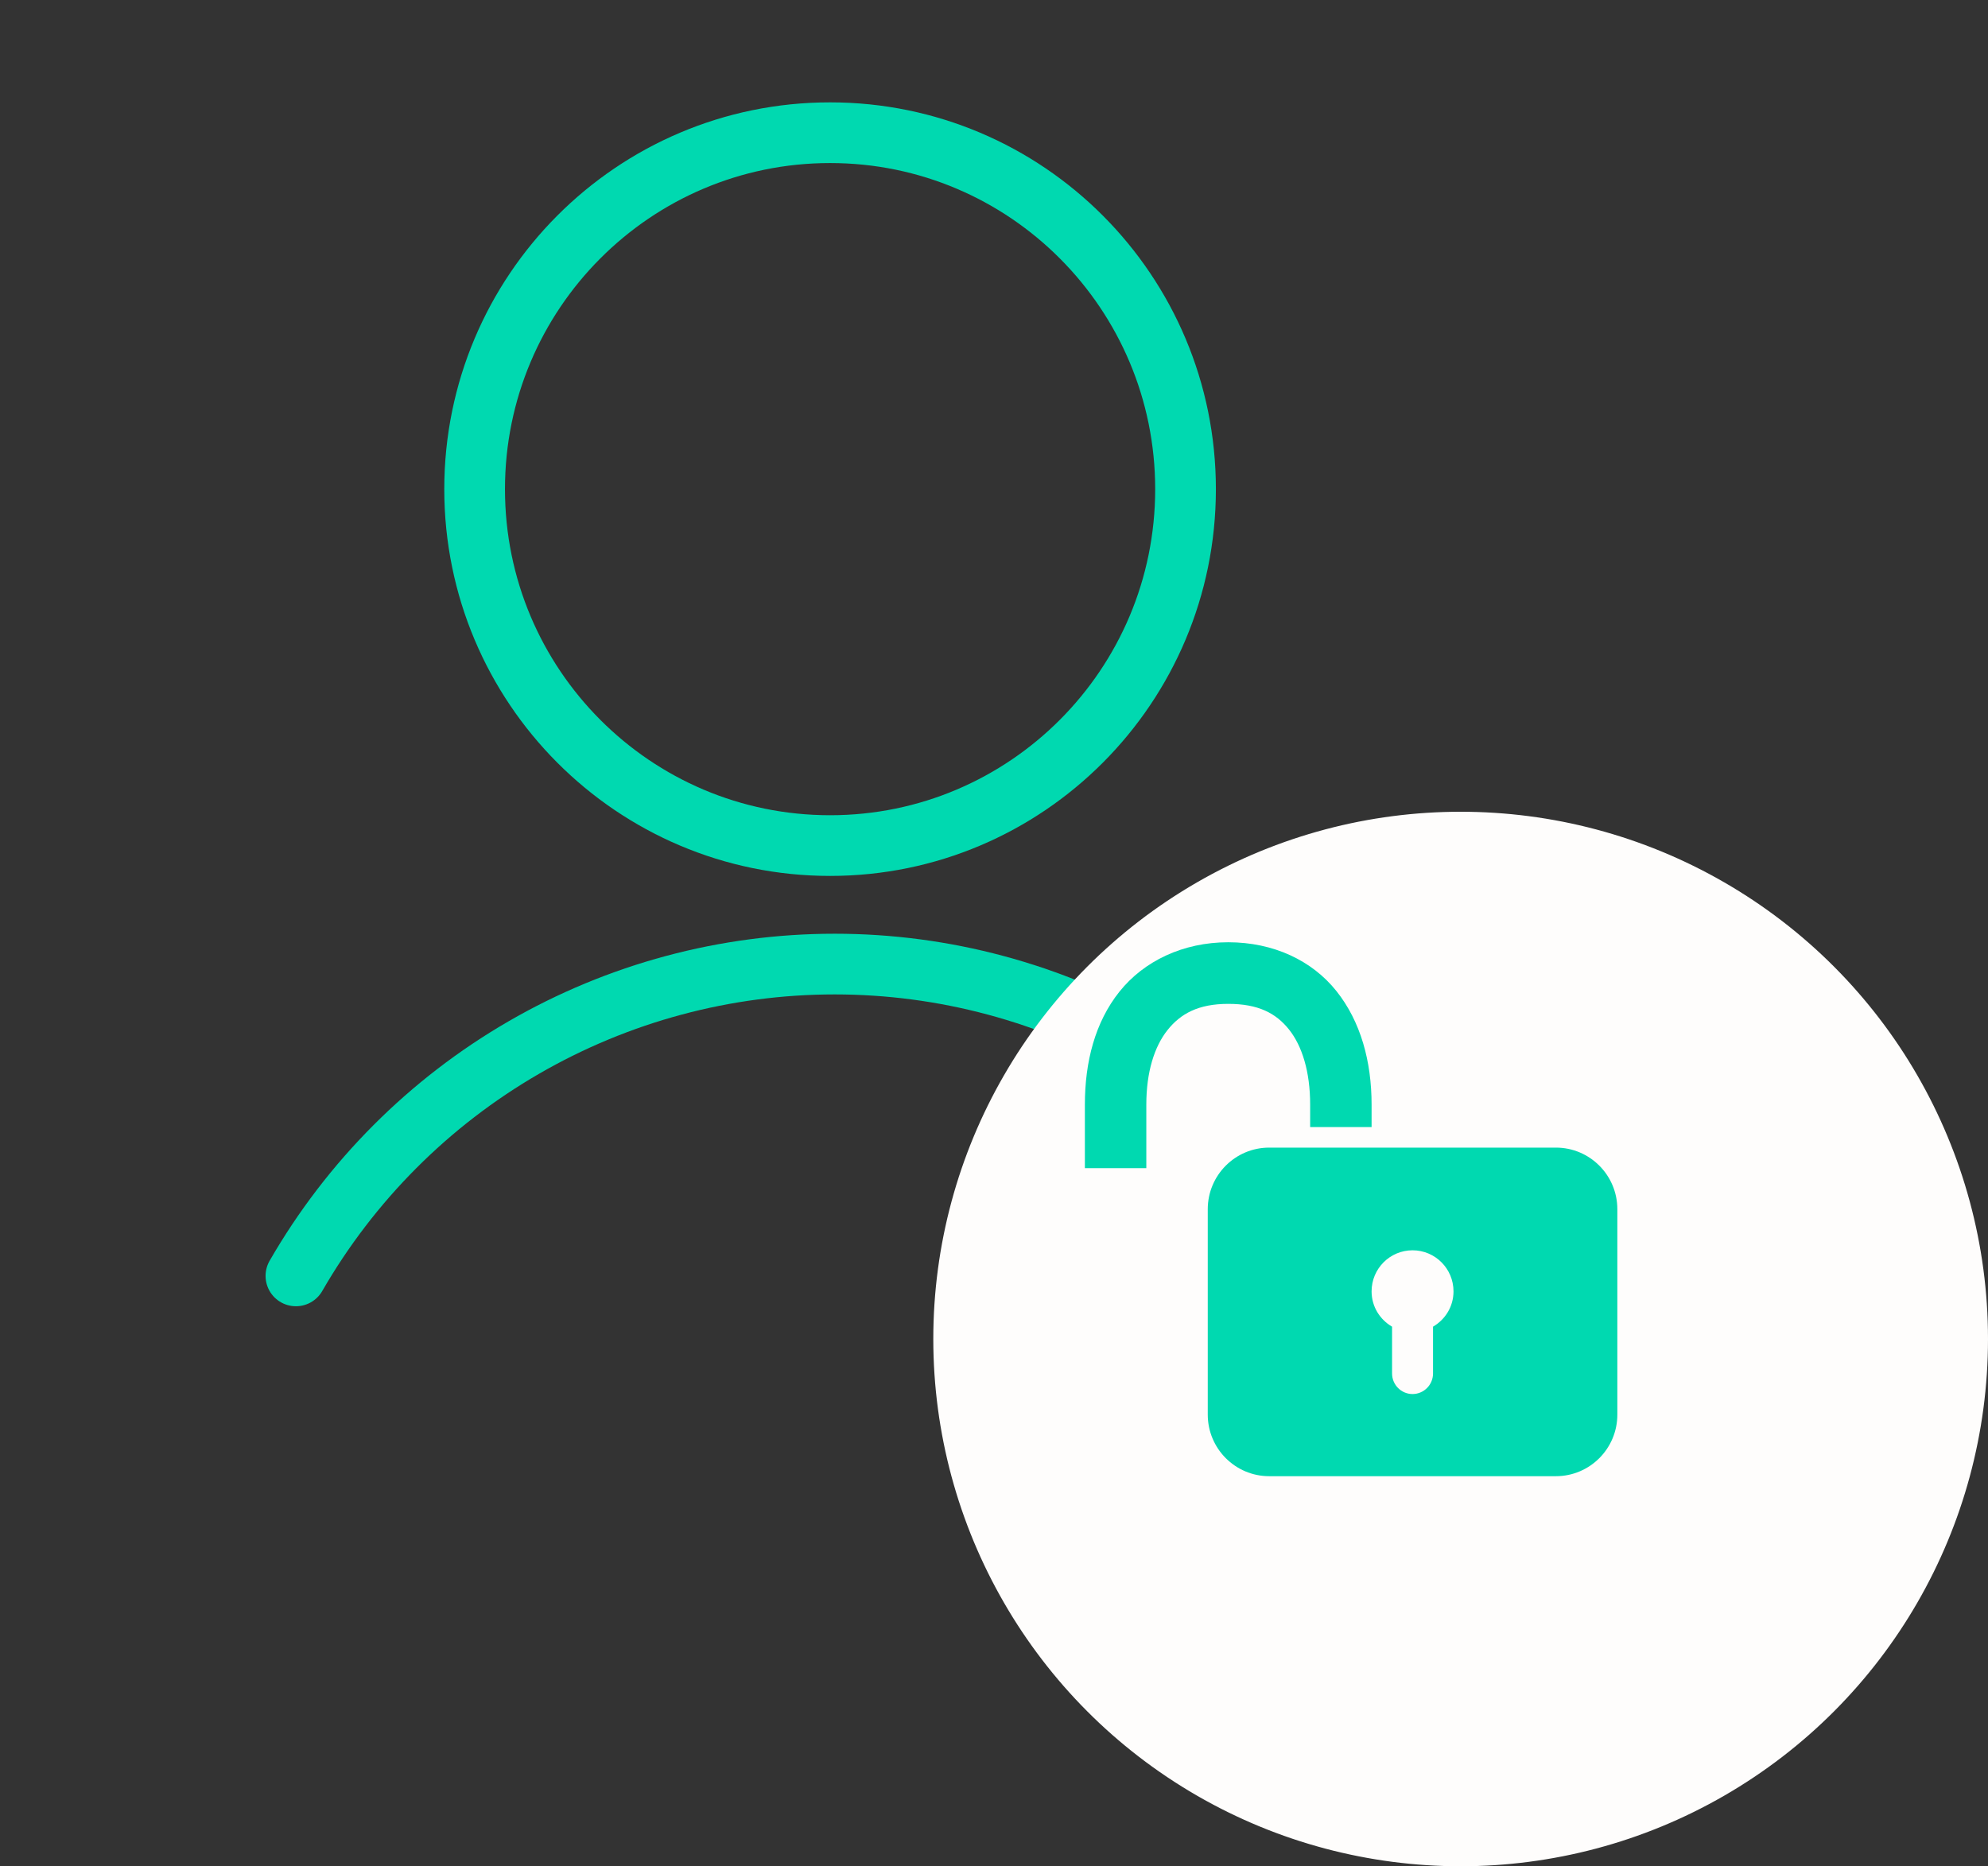
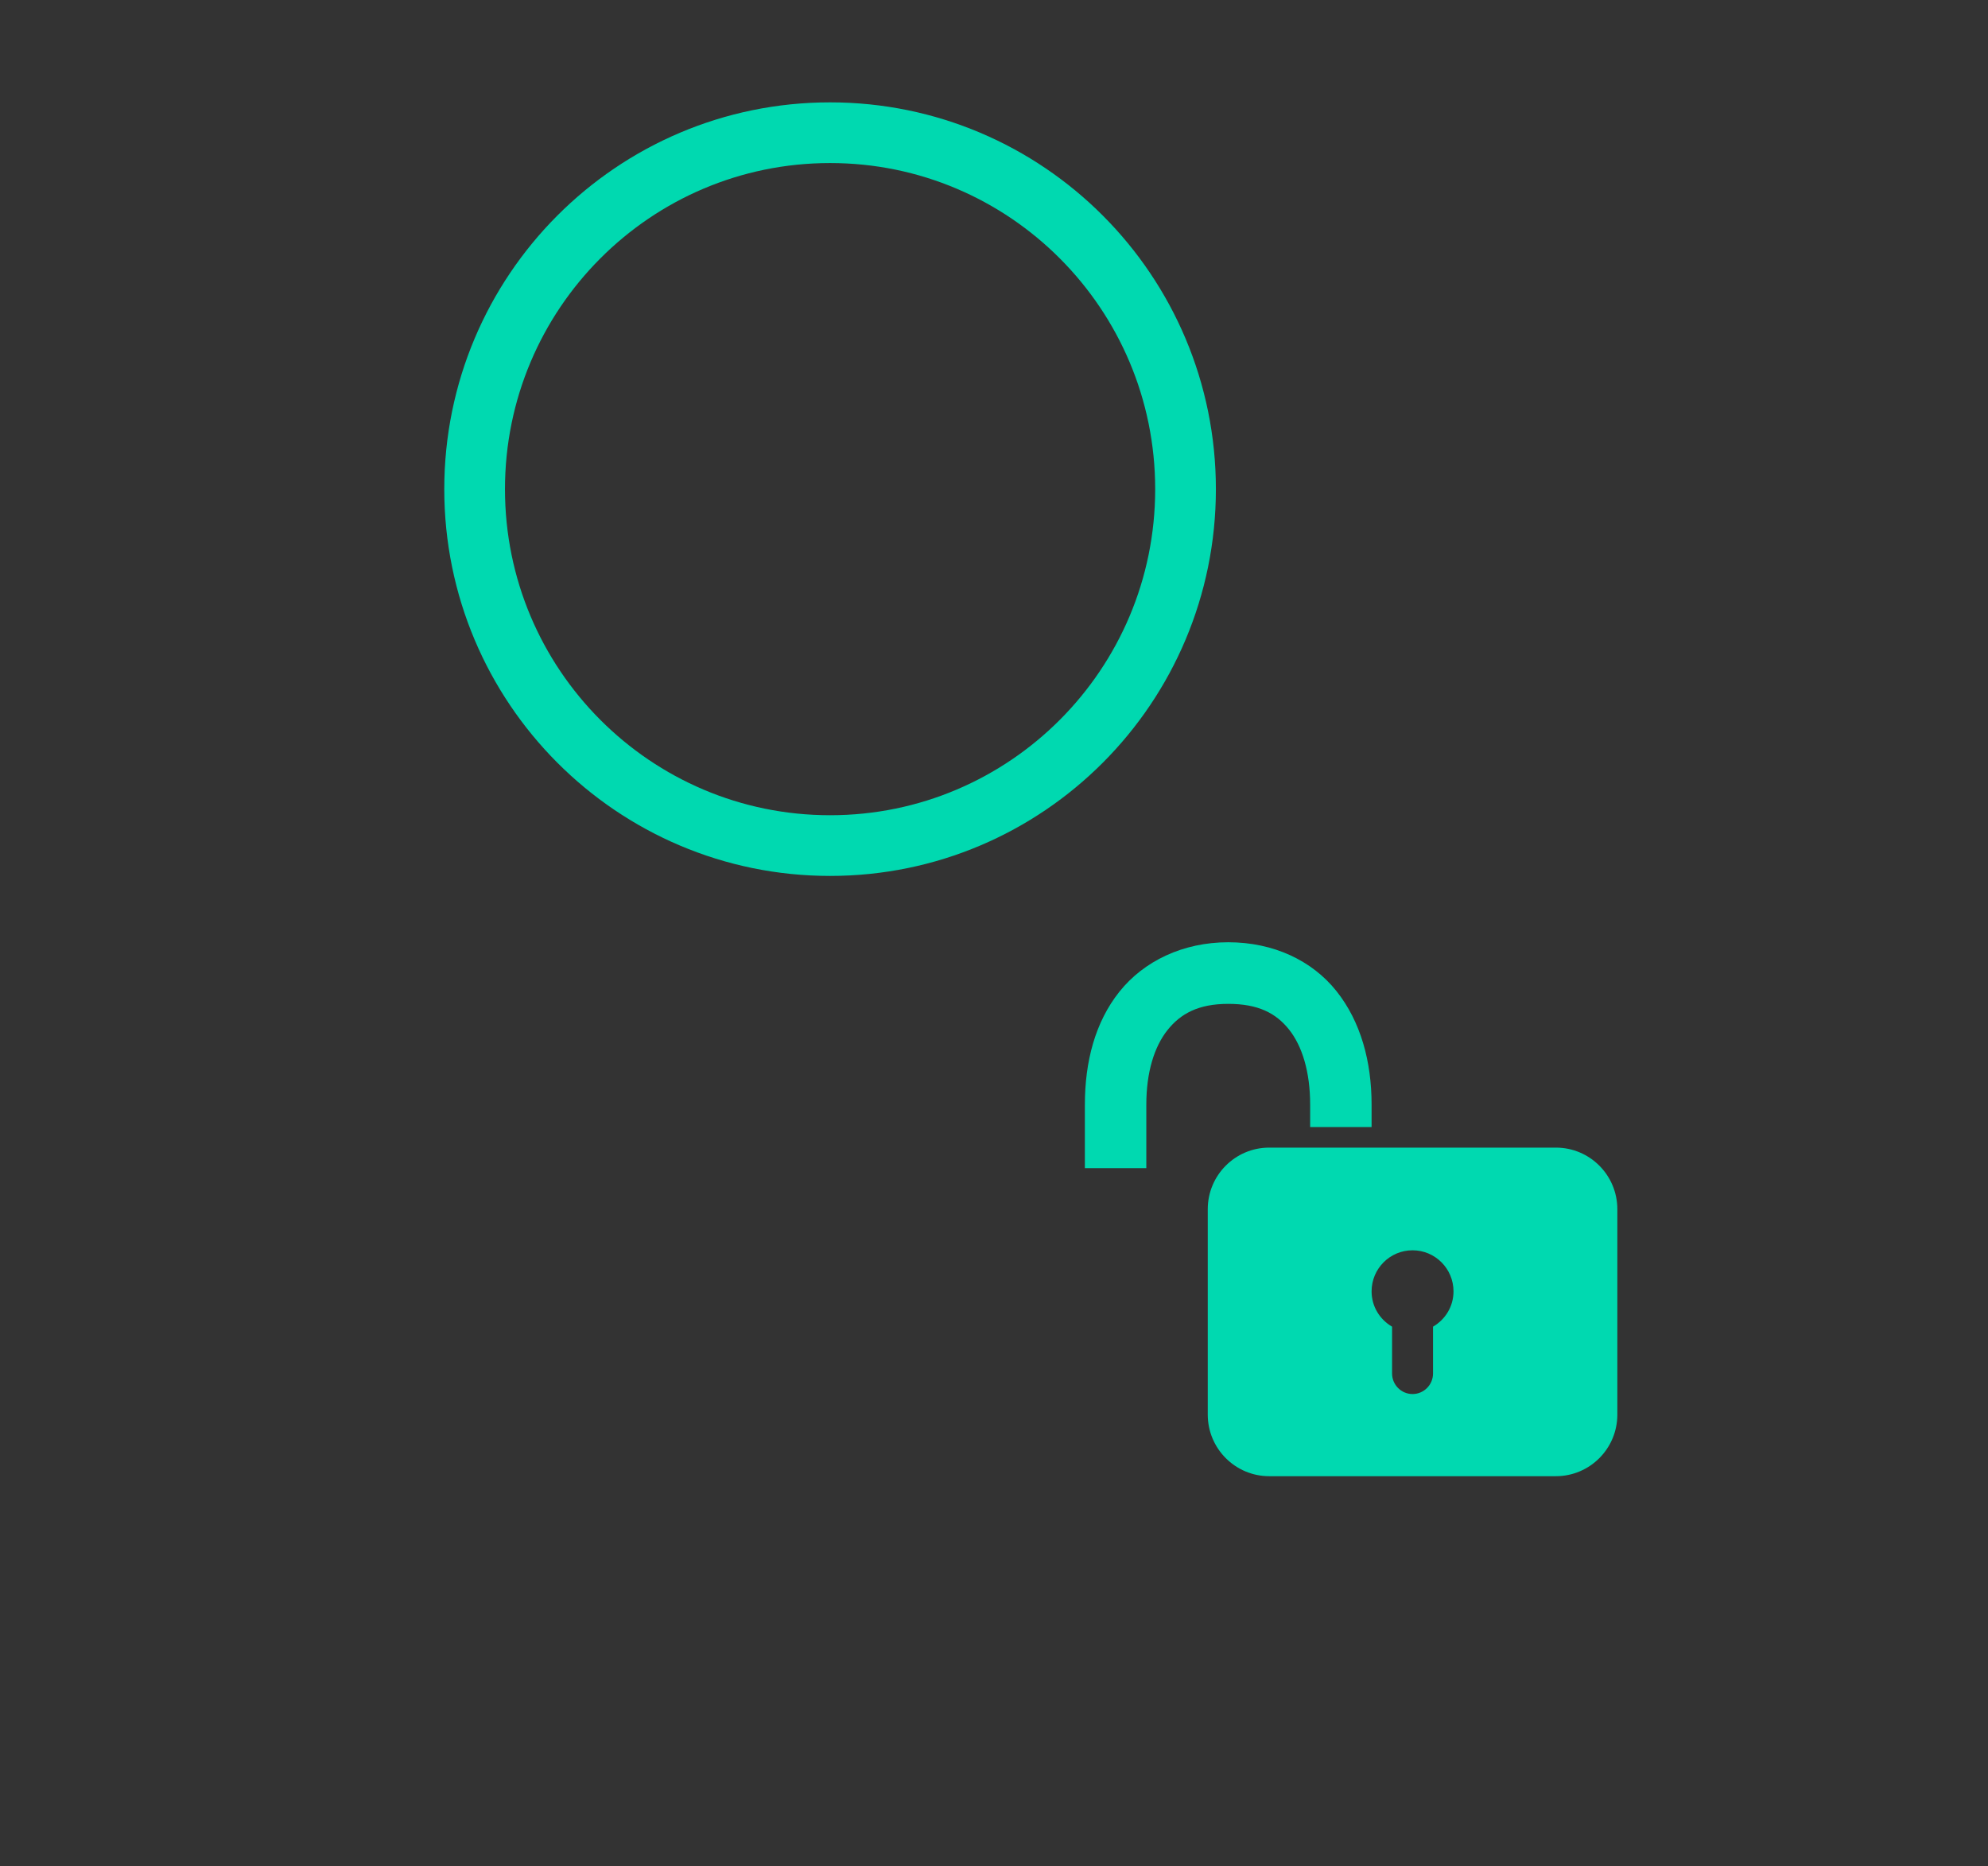
<svg xmlns="http://www.w3.org/2000/svg" width="262" height="246" viewBox="0 0 262 246" fill="none">
  <rect x="0" y="0" width="262" height="246" fill="#333333" stroke="none" />
  <path d="M109.397 111.459C135.269 111.459 156.243 90.424 156.243 64.476C156.243 38.527 135.269 17.492 109.397 17.492C83.525 17.492 62.551 38.527 62.551 64.476C62.551 90.424 83.525 111.459 109.397 111.459Z" stroke="#00D9B0" stroke-width="8" stroke-miterlimit="10" />
-   <path d="M39 168.182C46.199 155.684 56.551 145.306 69.016 138.091C81.48 130.876 95.618 127.078 110.01 127.078C124.402 127.078 138.54 130.877 151.004 138.092C163.468 145.307 173.82 155.685 181.019 168.183" stroke="#00D9B0" stroke-width="8" stroke-linecap="round" stroke-linejoin="round" />
-   <circle cx="192.5" cy="176.5" r="69" fill="#FEFDFC" stroke="#FEFDFC" />
  <path d="M161.87 124.203C155.902 124.203 150.747 126.688 147.531 130.717C144.316 134.745 142.977 139.969 142.977 145.605V153.979H151.074V145.605C151.074 141.333 152.128 137.97 153.857 135.792C155.586 133.614 157.937 132.324 161.87 132.324C165.813 132.324 168.153 133.54 169.882 135.707C171.611 137.875 172.666 141.28 172.666 145.605V148.565H180.763V145.605C180.763 139.937 179.339 134.661 176.124 130.632C172.908 126.603 167.826 124.203 161.87 124.203ZM167.268 151.272C162.797 151.272 159.171 154.91 159.171 159.393V186.462C159.171 190.945 162.797 194.583 167.268 194.583H205.054C209.524 194.583 213.151 190.945 213.151 186.462V159.393C213.151 154.91 209.524 151.272 205.054 151.272H167.268ZM186.161 164.807C189.144 164.807 191.559 167.228 191.559 170.221C191.559 172.219 190.473 173.932 188.86 174.873V181.048C188.86 182.539 187.647 183.755 186.161 183.755C184.674 183.755 183.462 182.539 183.462 181.048V174.873C181.848 173.932 180.763 172.219 180.763 170.221C180.763 167.228 183.177 164.807 186.161 164.807Z" fill="#00D9B0" />
</svg>